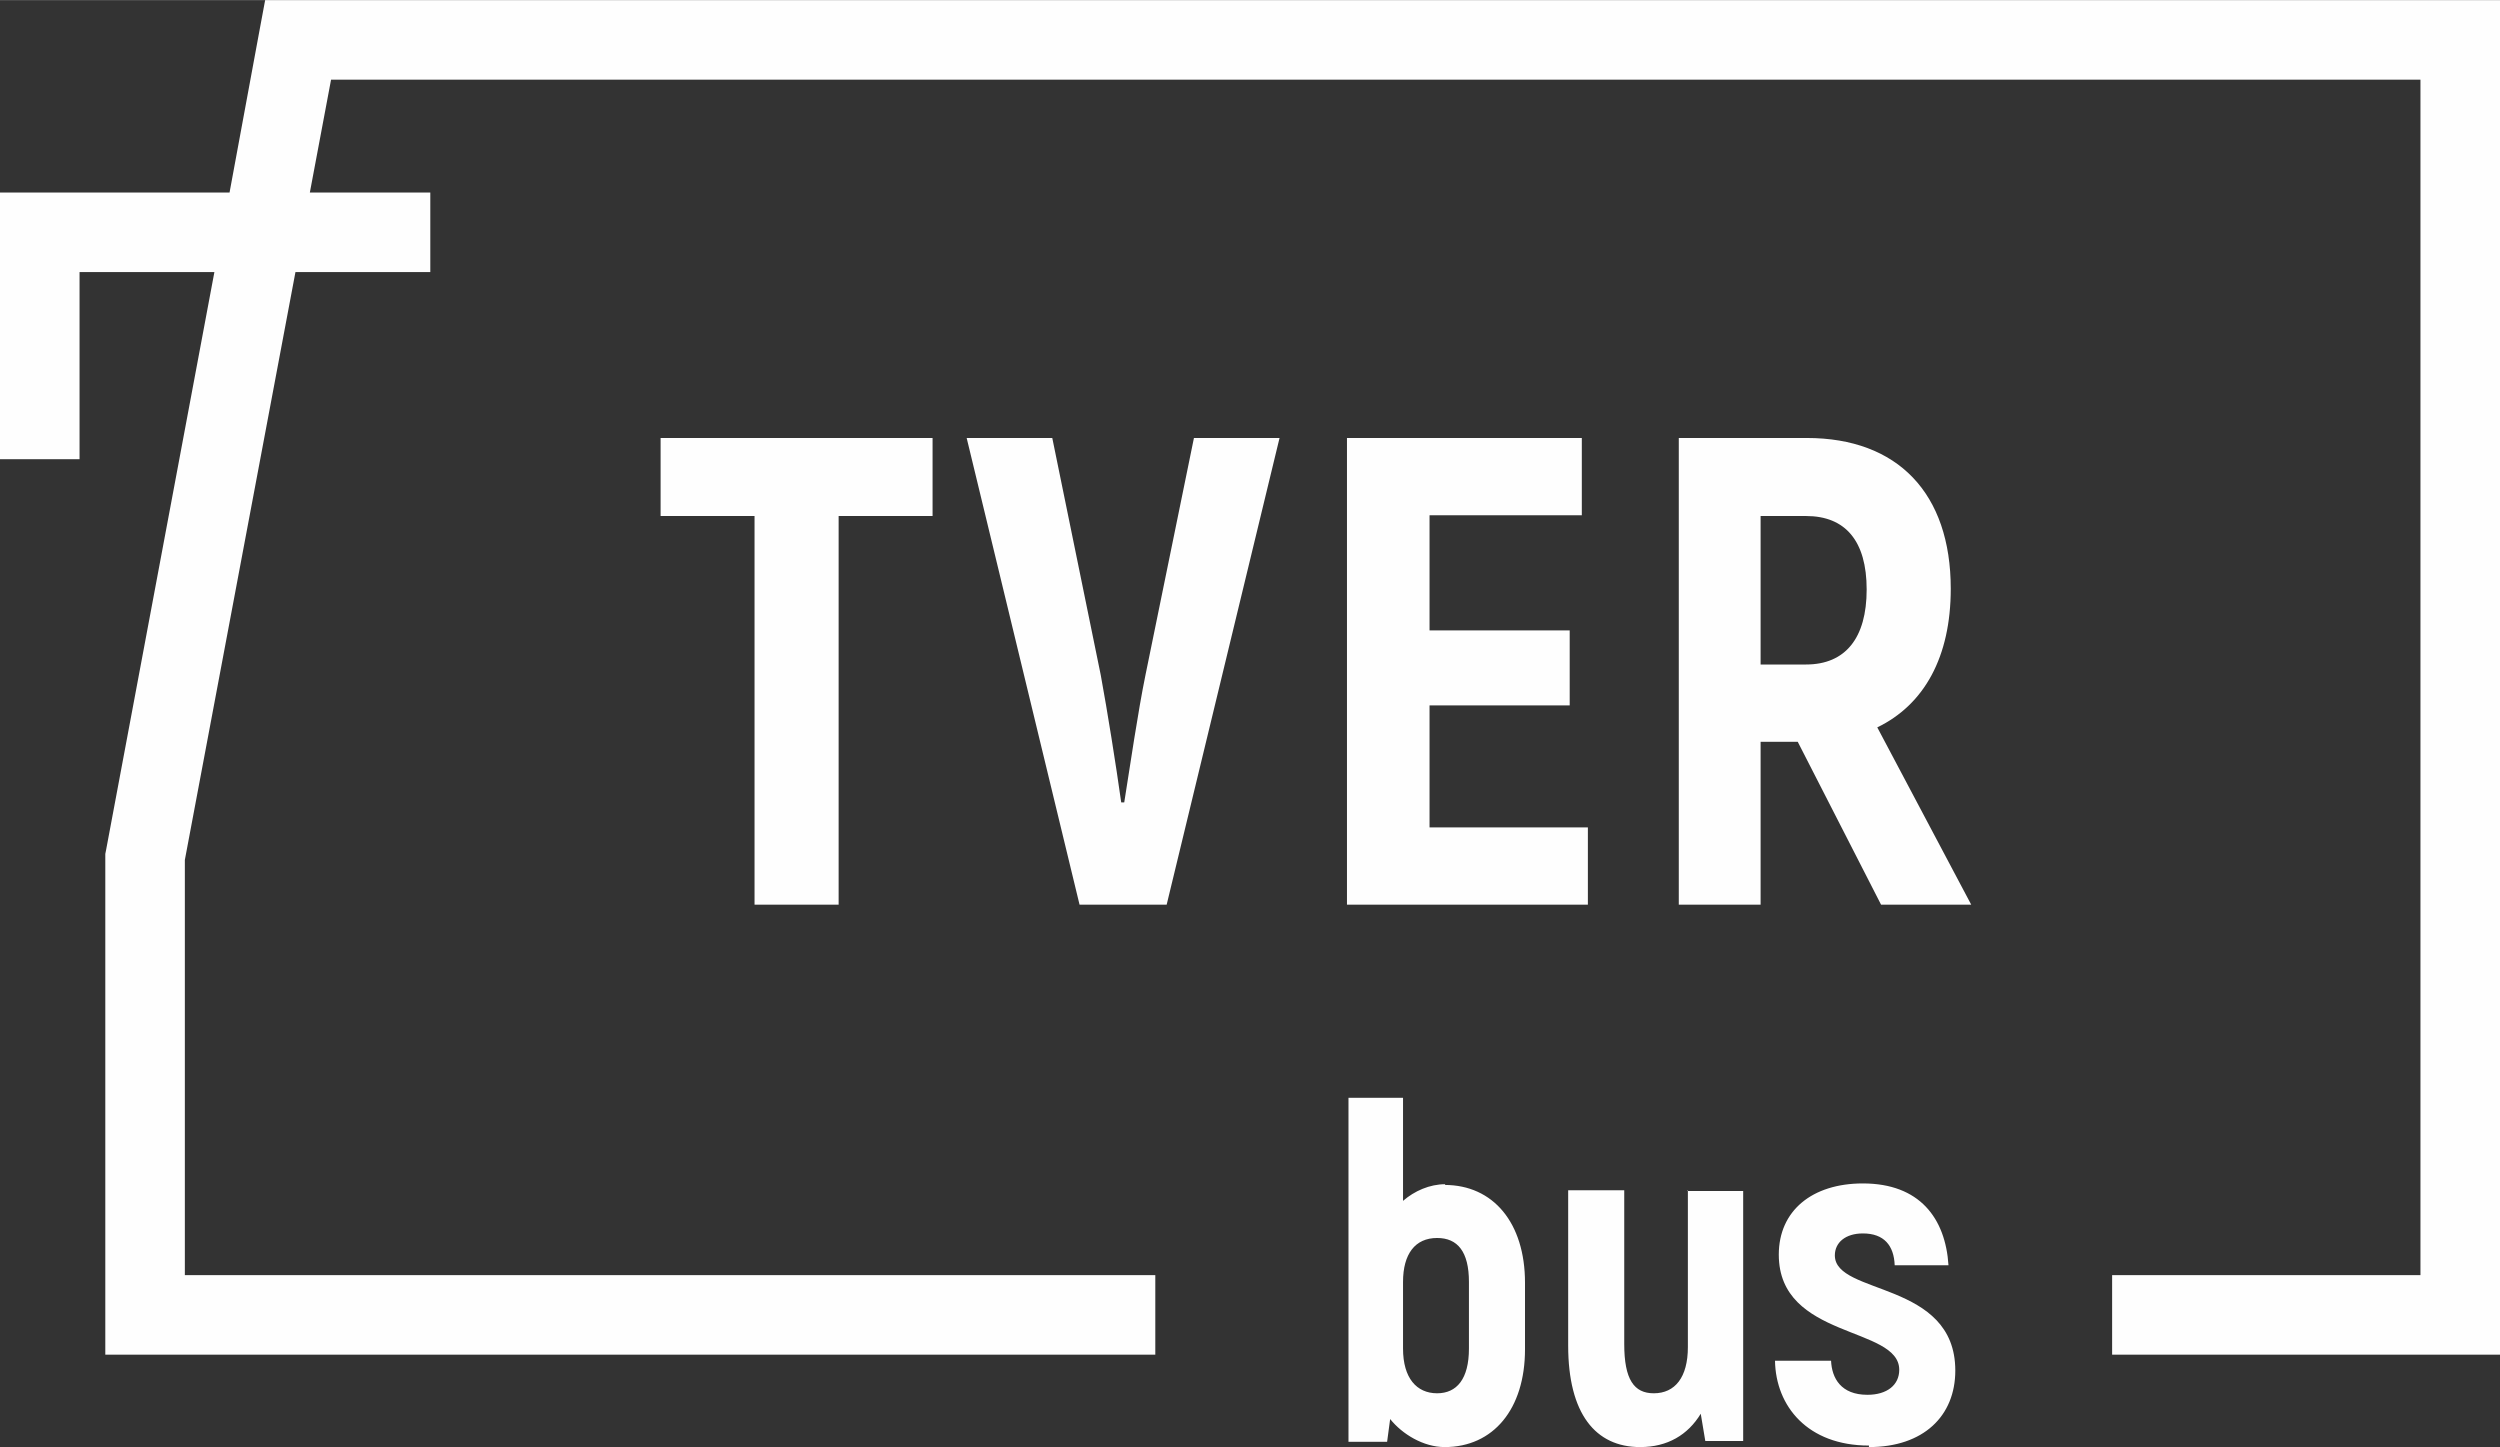
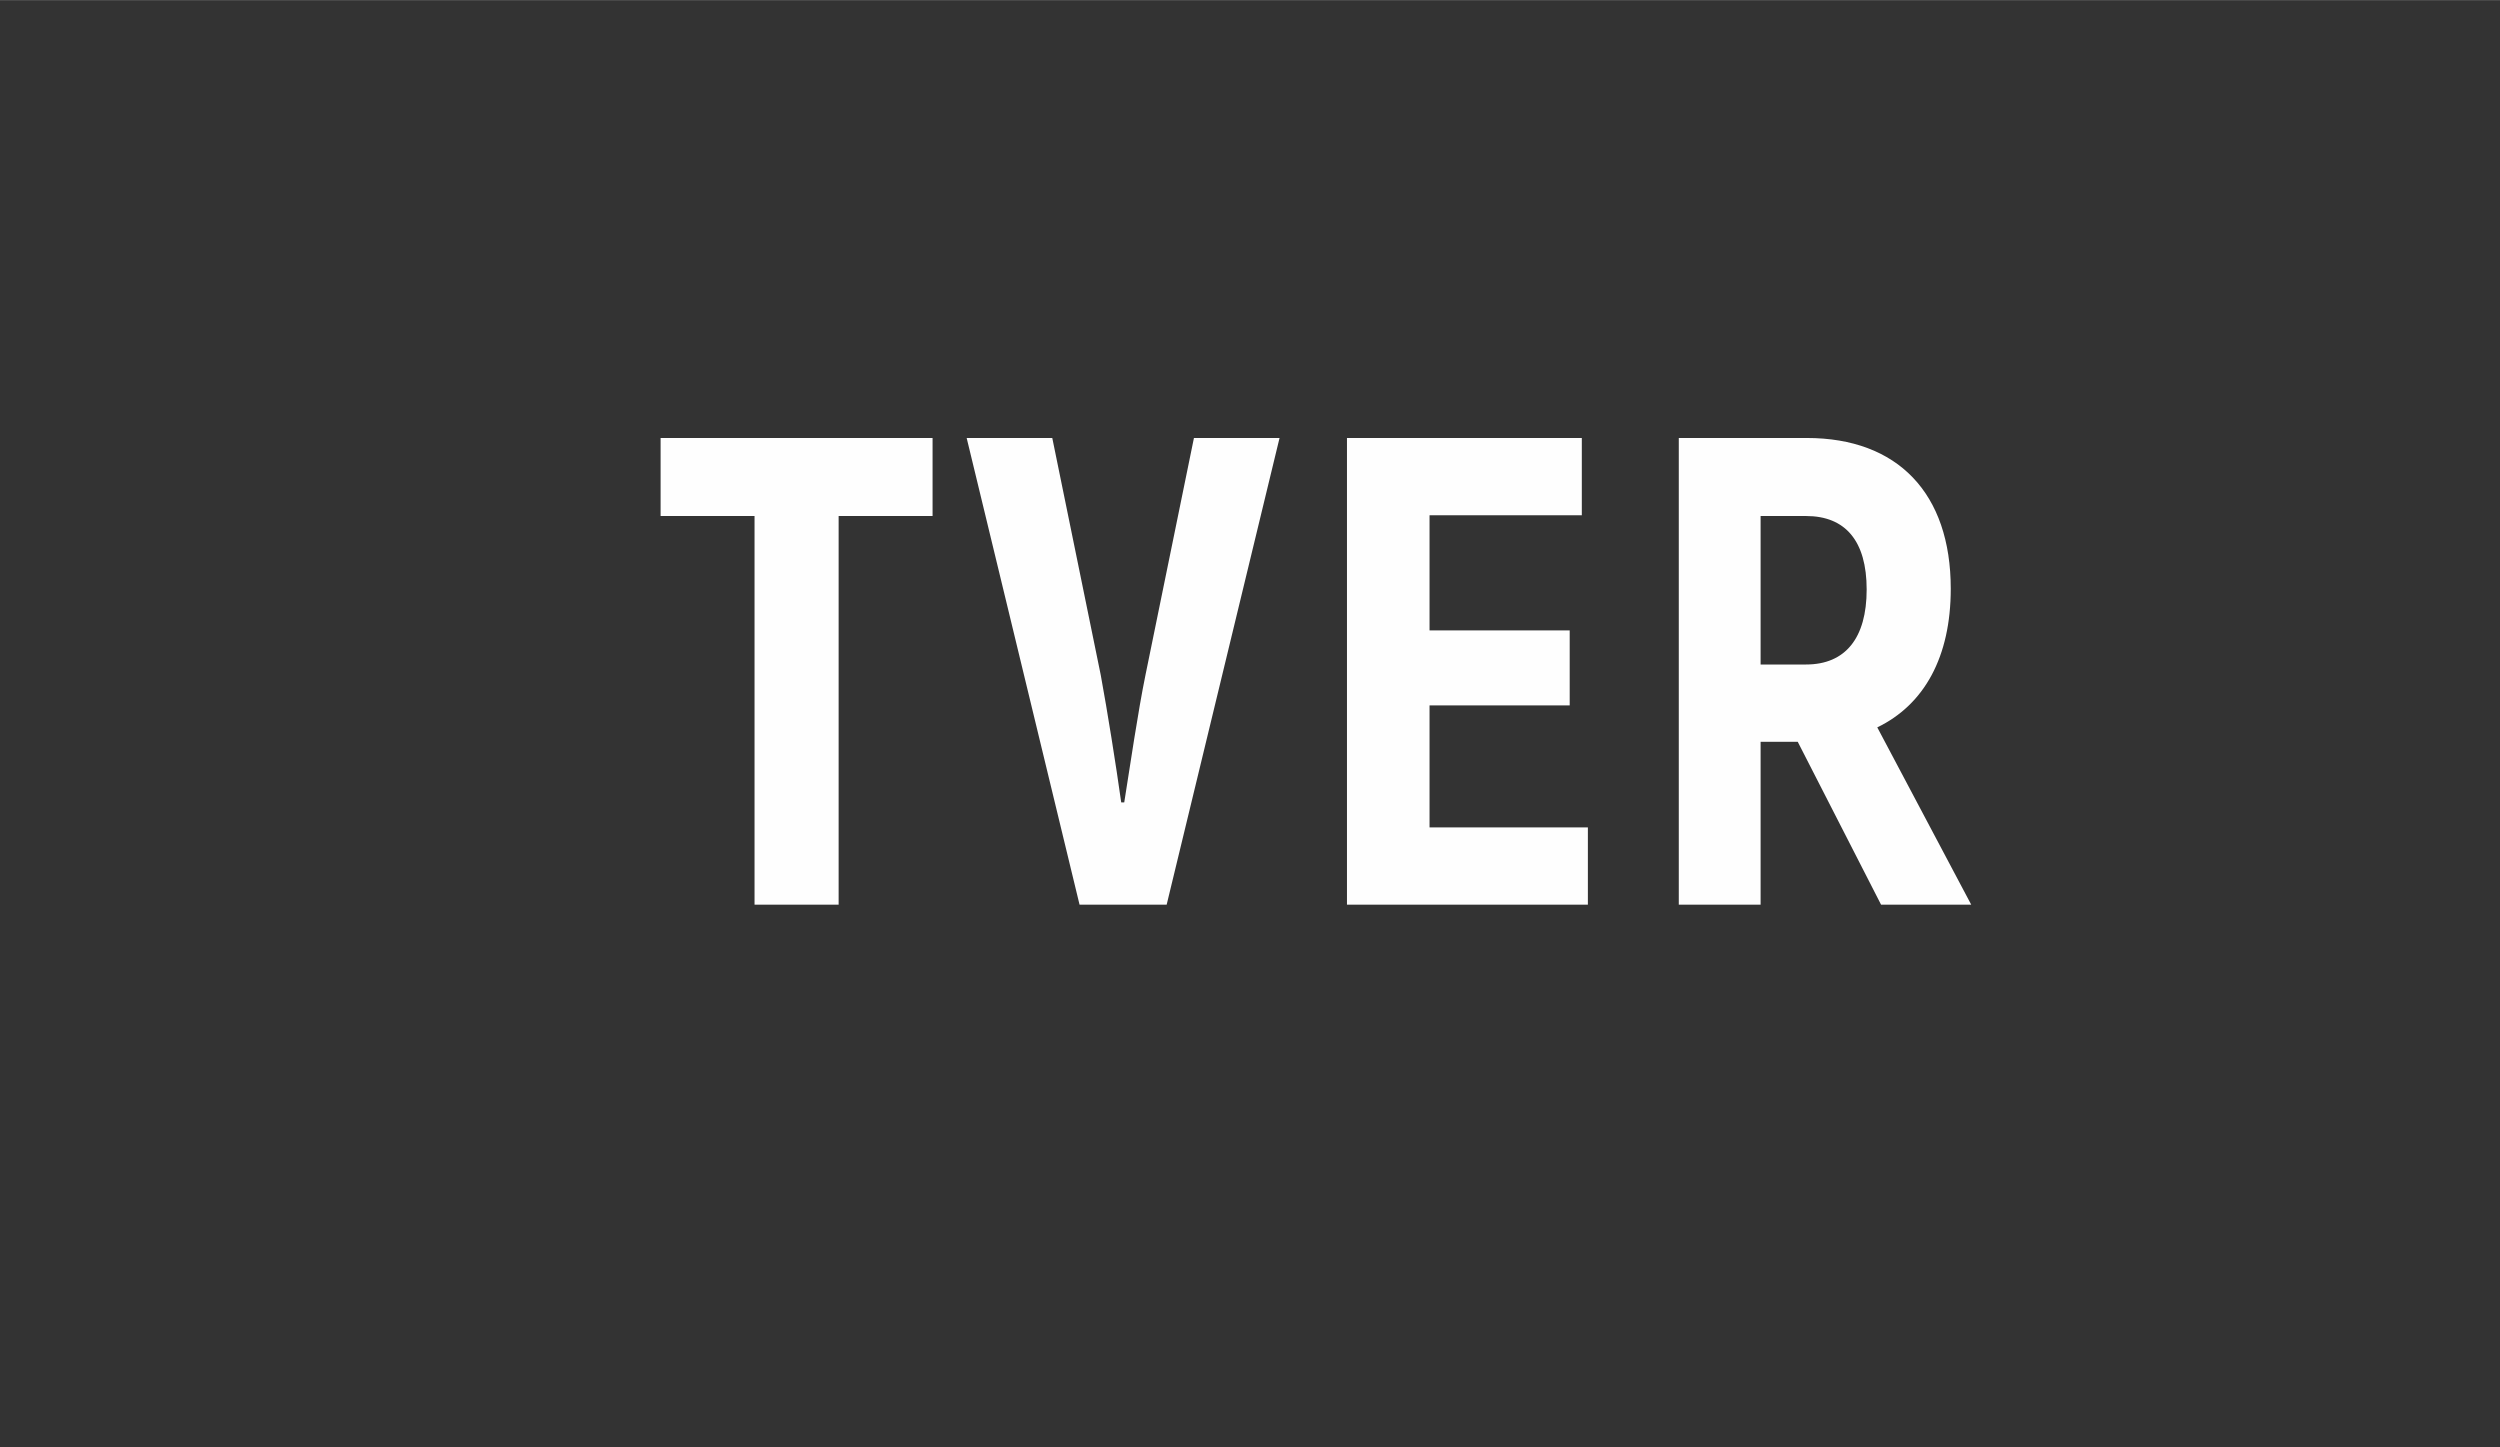
<svg xmlns="http://www.w3.org/2000/svg" xml:space="preserve" width="94.527mm" height="54.719mm" version="1.1" style="shape-rendering:geometricPrecision; text-rendering:geometricPrecision; image-rendering:optimizeQuality; fill-rule:evenodd; clip-rule:evenodd" viewBox="0 0 3300 1910">
  <rect x="0" y="0" width="3300" height="1910" fill="#333333" stroke="none" />
  <defs>
    <style type="text/css">
   
    .fil0 {fill:#FEFEFE;fill-rule:nonzero}
   
  </style>
  </defs>
  <g id="Слой_x0020_1">
    <g id="_1058562768">
-       <path class="fil0" d="M1908 1563c-21,0 -41,9 -56,22l0 -136 -72 0 0 454 51 0 4 -30c16,20 44,37 72,37 64,0 106,-50 106,-129l0 -88c0,-79 -42,-129 -106,-129zm31 217c0,40 -16,59 -42,59 -27,0 -45,-20 -45,-59l0 -88c0,-37 16,-58 45,-58 27,0 42,18 42,58l0 88zm289 -209l0 207c0,40 -17,61 -45,61 -26,0 -39,-18 -39,-65l0 -203 -74 0 0 205c0,90 36,134 95,134 36,0 63,-16 80,-44l6 36 50 0 0 -330 -74 0zm239 339c72,0 114,-41 114,-101 0,-119 -159,-99 -159,-152 0,-17 14,-29 37,-29 28,0 41,16 42,42l71 0c-4,-62 -38,-108 -113,-108 -67,0 -111,36 -111,94 0,112 159,94 159,152 0,20 -16,33 -42,33 -35,0 -47,-22 -48,-45l-74 0c1,60 43,112 124,112z" />
-       <polygon class="fil0" points="568,359 390,359 244,1135 244,1683 1525,1683 1525,1788 192,1788 139,1788 139,1735 139,1131 139,1127 140,1122 283,359 105,359 105,606 0,606 0,307 0,254 53,254 303,254 342,43 350,0 394,0 3248,0 3300,0 3300,53 3300,1735 3300,1788 3248,1788 2788,1788 2788,1683 3195,1683 3195,105 437,105 409,254 568,254 " />
      <path class="fil0" d="M1231 578l-359 0 0 103 124 0 0 513 111 0 0 -513 124 0 0 -103zm194 616l115 0 149 -616 -113 0 -64 313c-10,49 -20,118 -28,168l-4 0c-7,-50 -18,-119 -27,-168l-64 -313 -113 0 149 616zm462 -102l0 -161 185 0 0 -99 -185 0 0 -152 201 0 0 -102 -310 0 0 616 318 0 0 -102 -210 0zm596 102l119 0 -124 -234c62,-30 97,-93 97,-183 0,-126 -70,-199 -190,-199l-169 0 0 616 108 0 0 -215 49 0 110 215zm-159 -513l60 0c52,0 80,33 80,97 0,64 -28,99 -80,99l-60 0 0 -195z" />
    </g>
  </g>
</svg>